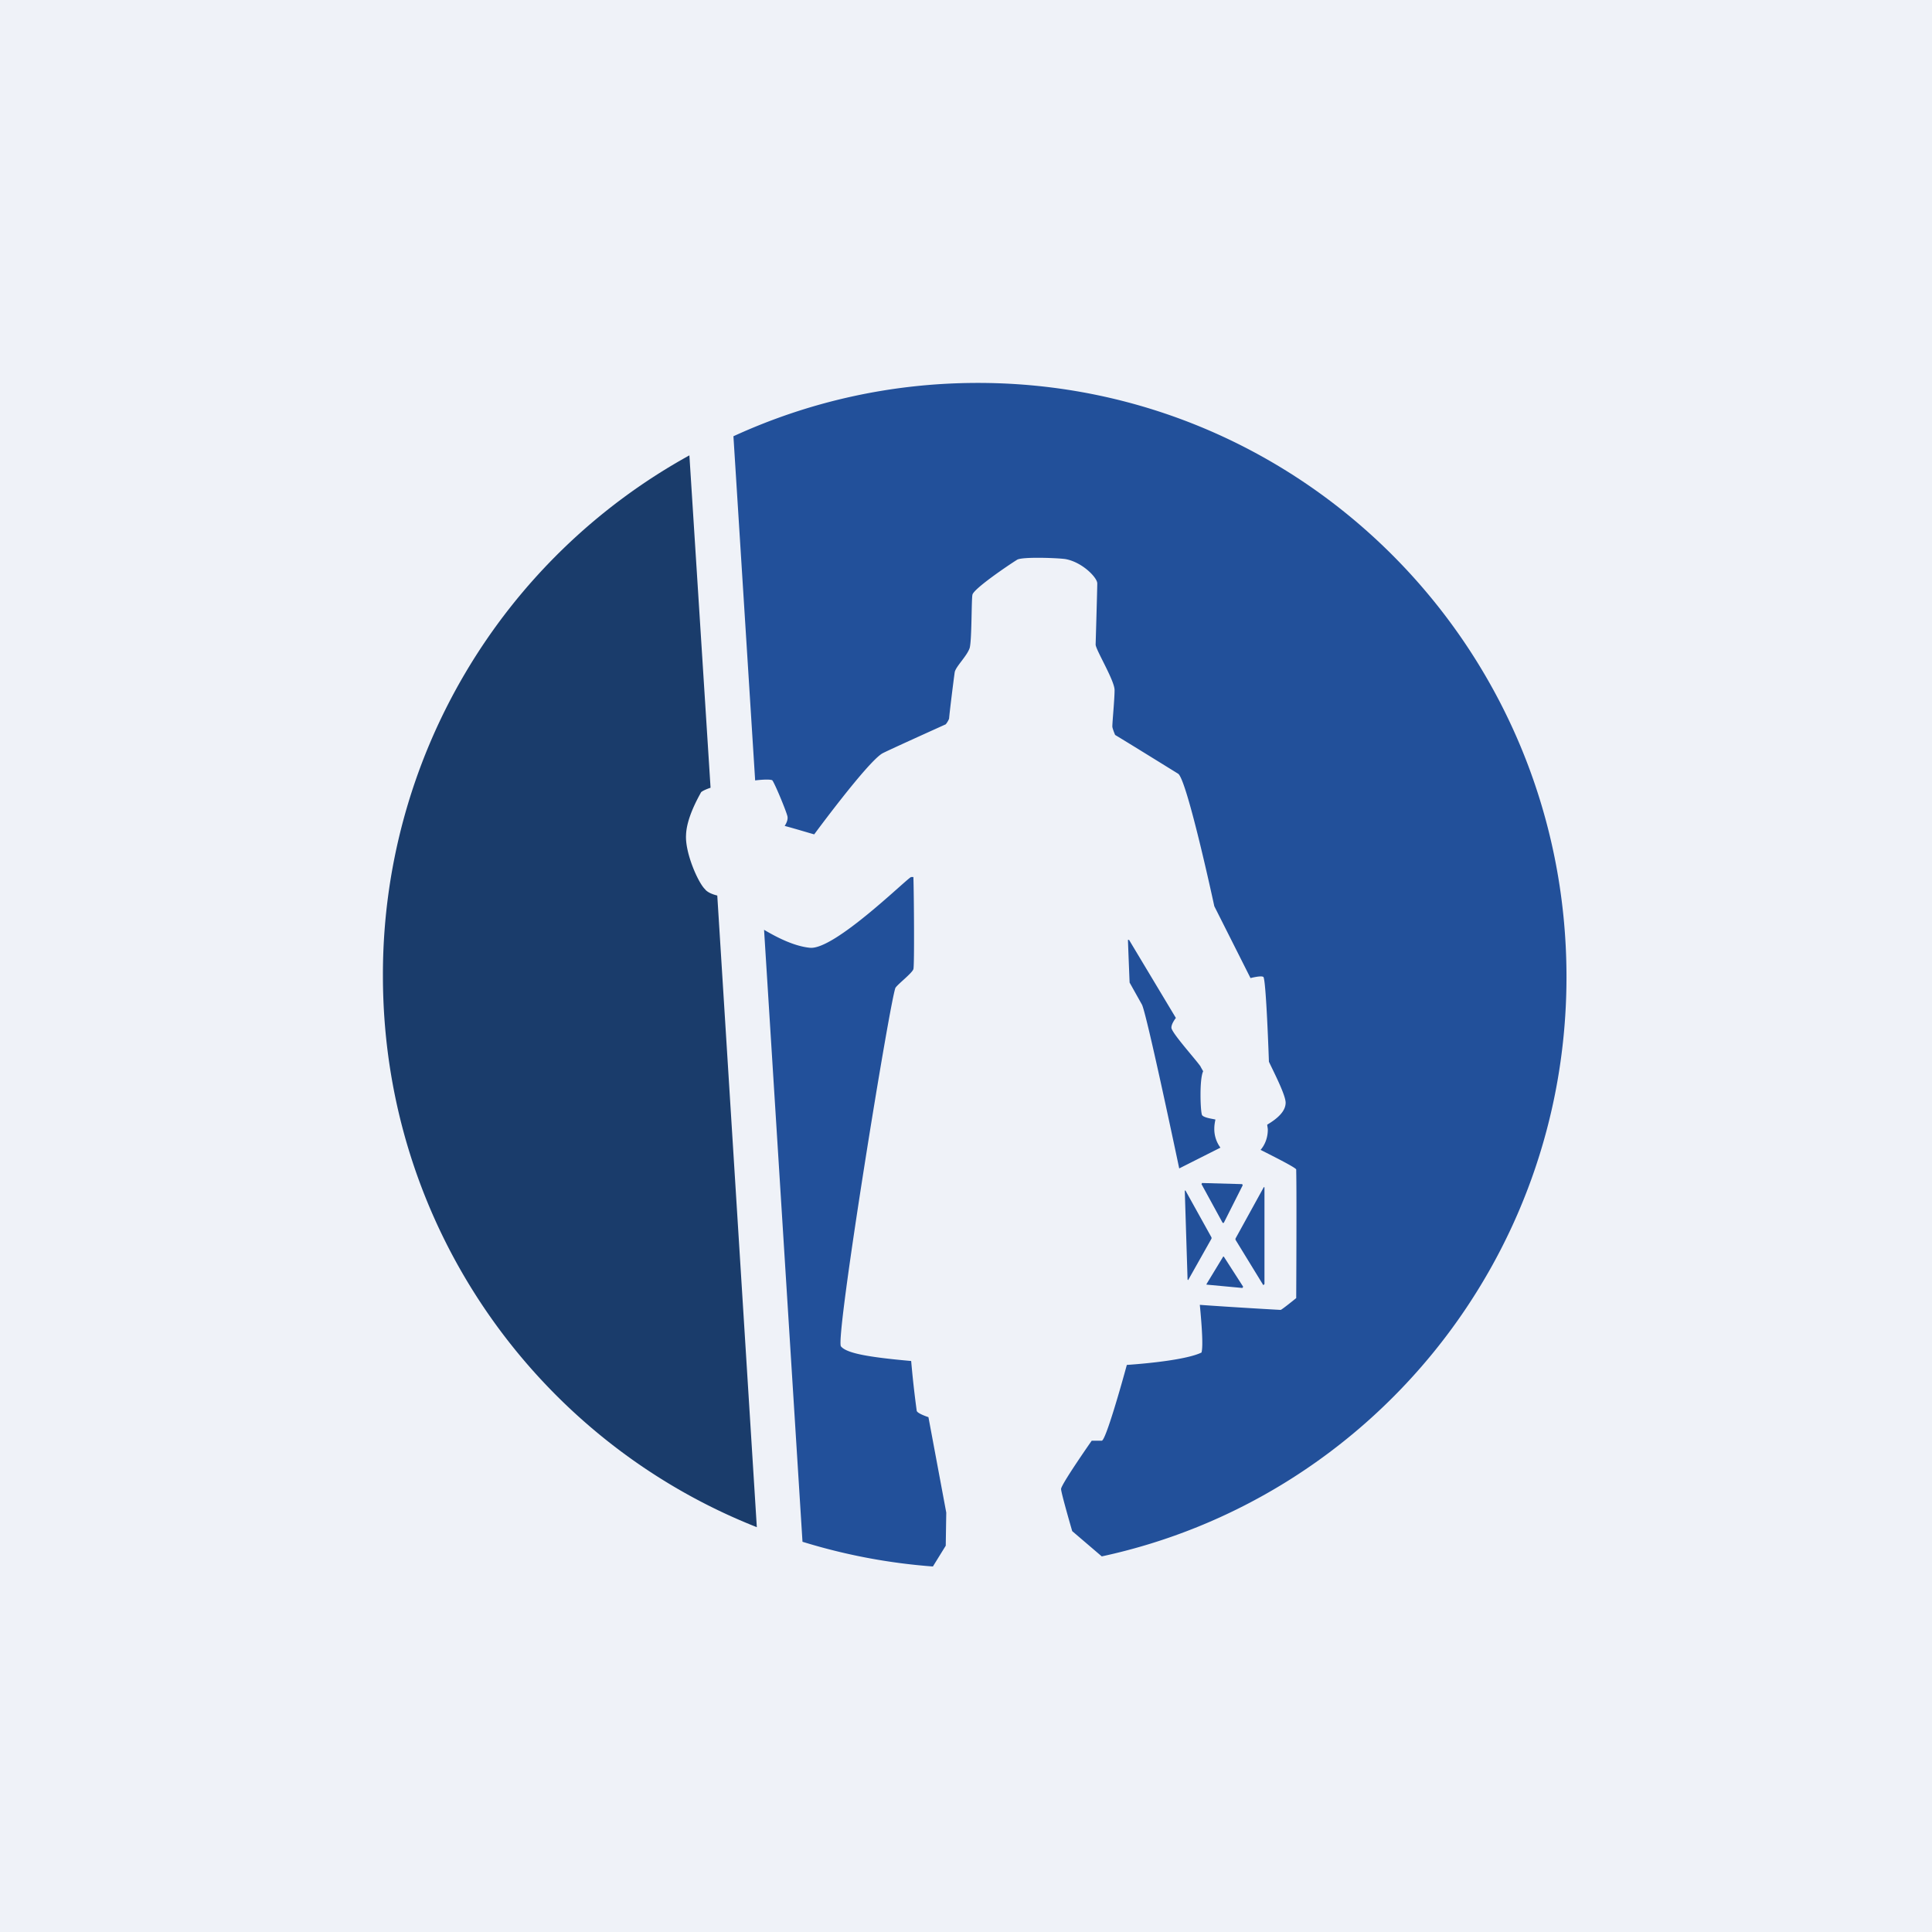
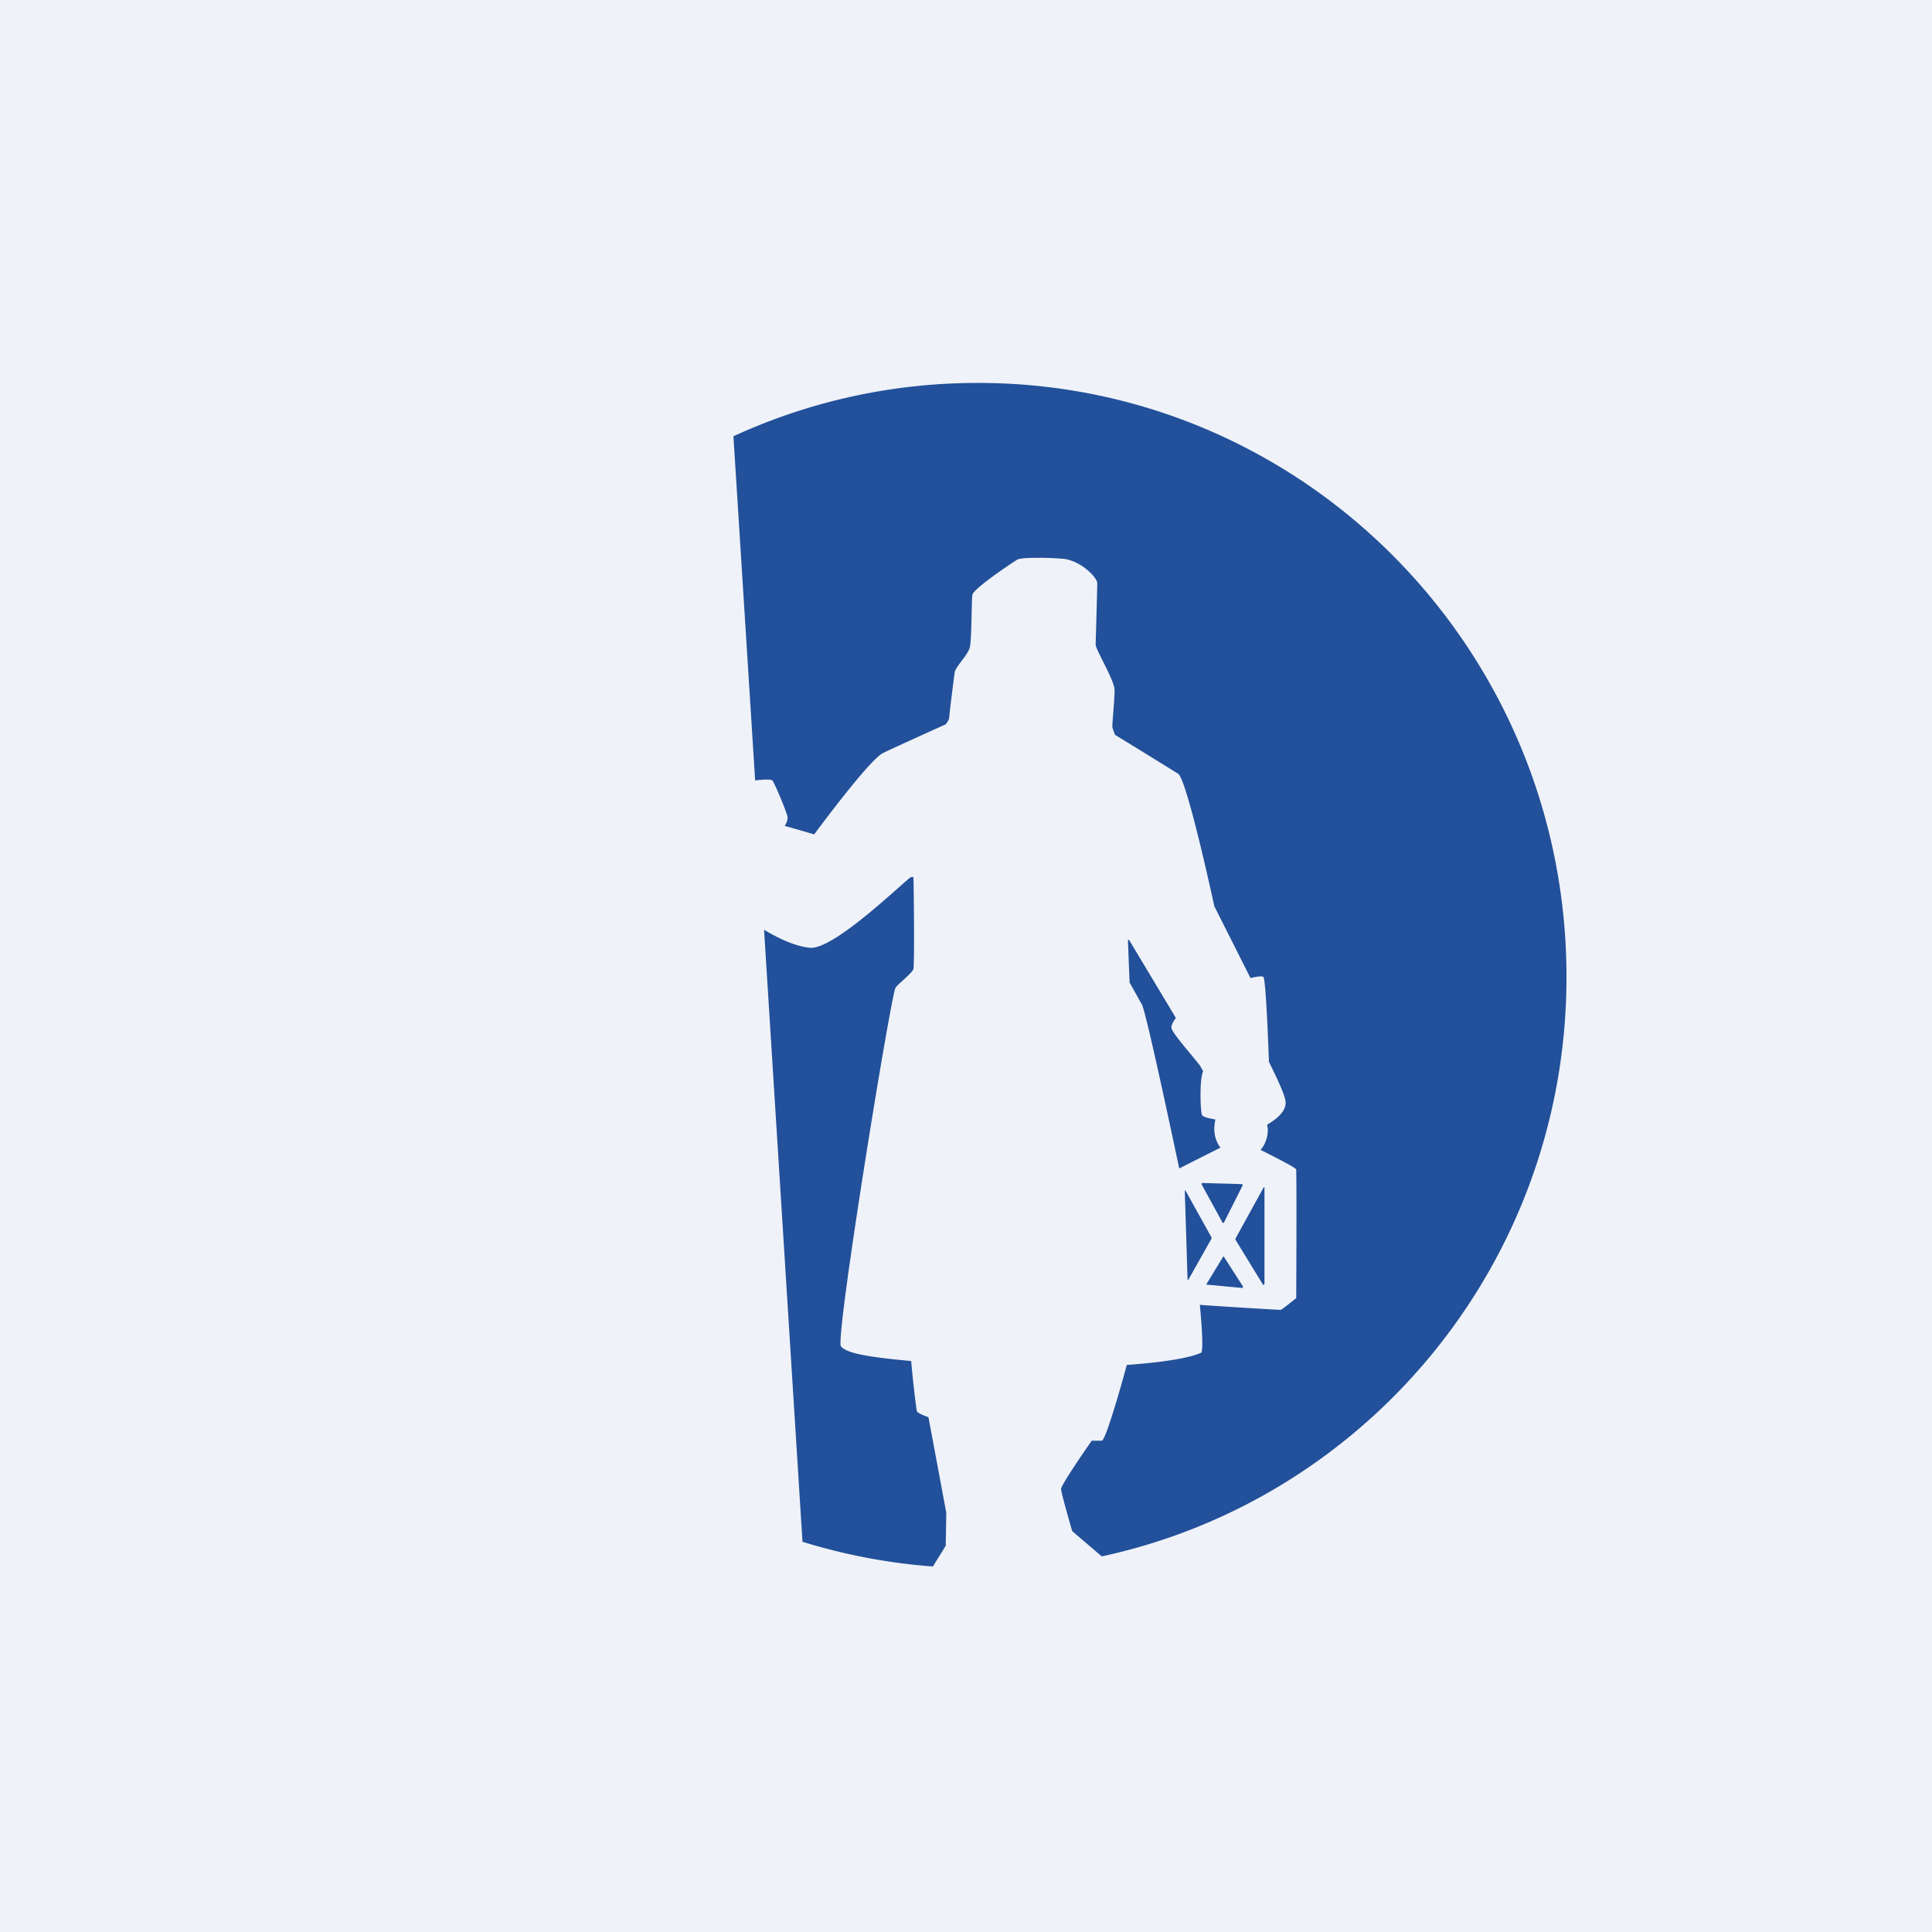
<svg xmlns="http://www.w3.org/2000/svg" viewBox="0 0 55.5 55.5">
  <path d="M 0,0 H 55.5 V 55.5 H 0 Z" fill="rgb(239, 242, 248)" />
  <path d="M 35.69,36.985 L 35.715,36.968 L 35.155,36.097 H 35.139 L 34.659,36.887 V 36.903 L 35.699,37 Z M 34.53,33.984 L 34.515,34.016 L 35.123,35.129 H 35.155 L 35.699,34.049 L 35.684,34.016 L 34.531,33.984 Z M 34.05,34.194 L 34.035,34.21 L 34.115,36.758 L 34.131,36.774 L 34.803,35.581 V 35.548 L 34.051,34.193 Z M 36.324,36.887 V 34.113 L 36.308,34.097 L 35.491,35.581 V 35.613 L 36.291,36.919 L 36.324,36.887 Z M 32.434,27 H 32.402 C 32.418,27.452 32.45,28.226 32.45,28.226 L 32.802,28.855 C 32.93,29.065 33.875,33.565 33.875,33.565 L 35.059,32.968 A 0.897,0.897 0 0,1 34.883,32.419 C 34.883,32.323 34.899,32.242 34.915,32.161 C 34.867,32.145 34.579,32.113 34.531,32.032 C 34.483,31.936 34.451,31 34.563,30.774 C 34.547,30.742 34.515,30.694 34.483,30.629 C 34.323,30.403 33.635,29.645 33.651,29.516 C 33.651,29.403 33.779,29.242 33.779,29.242 L 32.434,27 Z M 26.335,40.532 A 29.588,29.588 0 0,1 26.175,39.097 C 24.91,38.984 24.318,38.871 24.158,38.677 C 23.982,38.467 25.598,28.548 25.727,28.371 C 25.807,28.258 26.207,27.951 26.239,27.839 C 26.271,27.742 26.255,25.694 26.239,25.194 H 26.175 C 26.095,25.194 23.966,27.307 23.262,27.226 C 22.765,27.177 22.222,26.871 21.949,26.71 L 23.053,44.29 C 24.254,44.661 25.503,44.903 26.799,45 L 27.168,44.403 L 27.183,43.452 L 26.671,40.71 S 26.367,40.613 26.335,40.532 Z M 28.095,11 C 25.583,11 23.214,11.548 21.069,12.532 L 21.693,22.419 C 21.949,22.387 22.157,22.387 22.189,22.419 C 22.269,22.532 22.589,23.306 22.621,23.452 C 22.637,23.532 22.605,23.629 22.541,23.726 C 22.845,23.806 23.374,23.968 23.39,23.968 C 23.39,23.968 24.91,21.903 25.343,21.645 C 25.455,21.581 26.671,21.032 27.168,20.807 A 0.608,0.608 0 0,0 27.264,20.645 C 27.279,20.452 27.392,19.548 27.424,19.323 C 27.44,19.161 27.776,18.855 27.856,18.613 C 27.92,18.371 27.904,17.193 27.936,17.081 C 27.984,16.903 28.96,16.241 29.216,16.081 C 29.36,15.984 30.481,16.032 30.626,16.064 C 31.106,16.161 31.521,16.597 31.521,16.758 C 31.521,16.919 31.474,18.516 31.474,18.516 C 31.474,18.661 32.018,19.548 32.018,19.823 C 32.018,20.097 31.954,20.726 31.954,20.871 C 31.954,20.903 31.986,21 32.034,21.113 C 32.386,21.323 33.634,22.097 33.843,22.226 C 34.099,22.387 34.883,26.032 34.883,26.032 L 35.923,28.097 S 36.228,28.017 36.292,28.064 C 36.372,28.129 36.452,30.5 36.452,30.5 C 36.58,30.774 36.932,31.452 36.932,31.677 C 36.932,31.936 36.676,32.145 36.404,32.307 C 36.404,32.355 36.42,32.403 36.42,32.452 C 36.42,32.677 36.34,32.887 36.212,33.032 C 36.596,33.226 37.236,33.548 37.236,33.597 C 37.236,33.742 37.252,33.871 37.236,37.29 C 37.236,37.29 36.82,37.629 36.788,37.629 C 36.756,37.629 35.363,37.549 34.467,37.484 C 34.531,38.145 34.563,38.694 34.515,38.854 C 34.115,39.048 33.075,39.161 32.37,39.21 C 32.226,39.742 31.762,41.387 31.65,41.387 H 31.361 S 30.481,42.645 30.481,42.774 C 30.481,42.887 30.801,43.984 30.801,43.984 L 31.65,44.71 C 39.285,43.065 45,36.242 45,28.064 C 45,18.63 37.428,11 28.096,11 Z" fill="rgb(34, 80, 154)" />
-   <path d="M 20.258,25.549 C 20.06,25.371 19.676,24.5 19.708,23.984 C 19.724,23.5 20.044,22.935 20.14,22.758 C 20.172,22.726 20.268,22.678 20.412,22.629 L 19.804,13.081 A 17.03,17.03 0 0,0 11,28.032 C 11,35.242 15.45,41.387 21.741,43.871 L 20.605,25.726 C 20.477,25.694 20.348,25.646 20.268,25.564 Z" fill="rgb(26, 60, 107)" />
</svg>